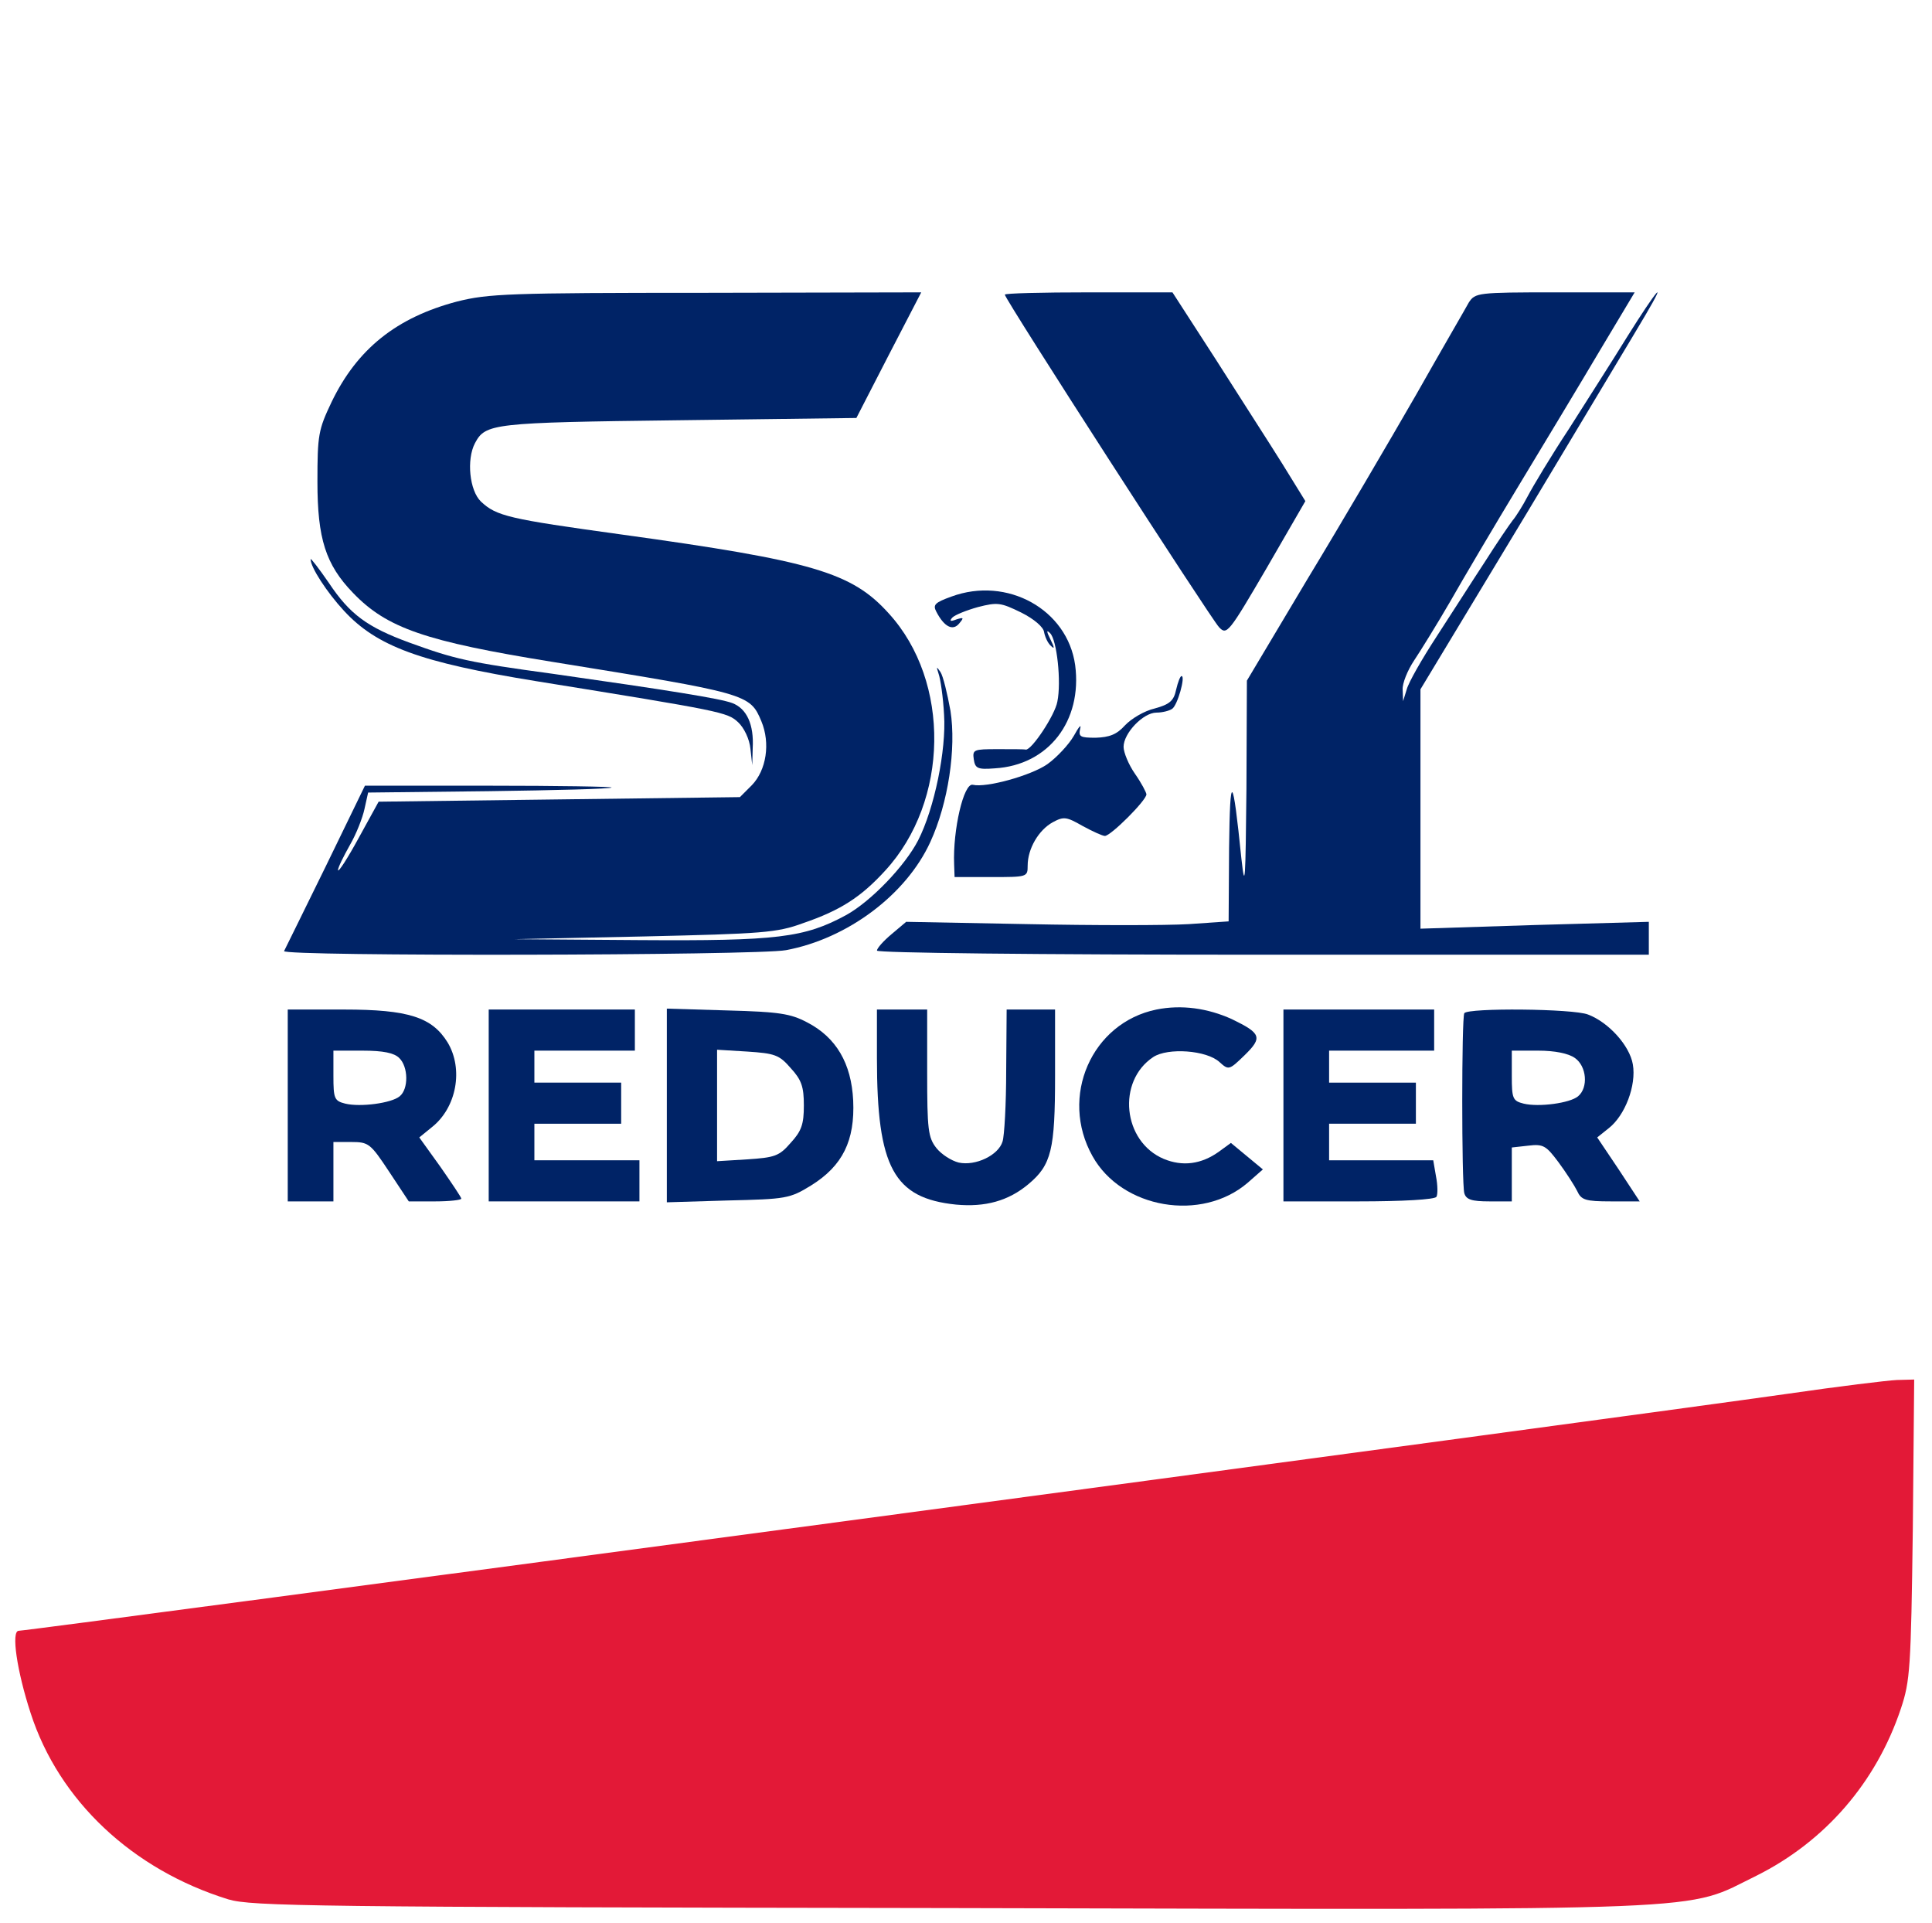
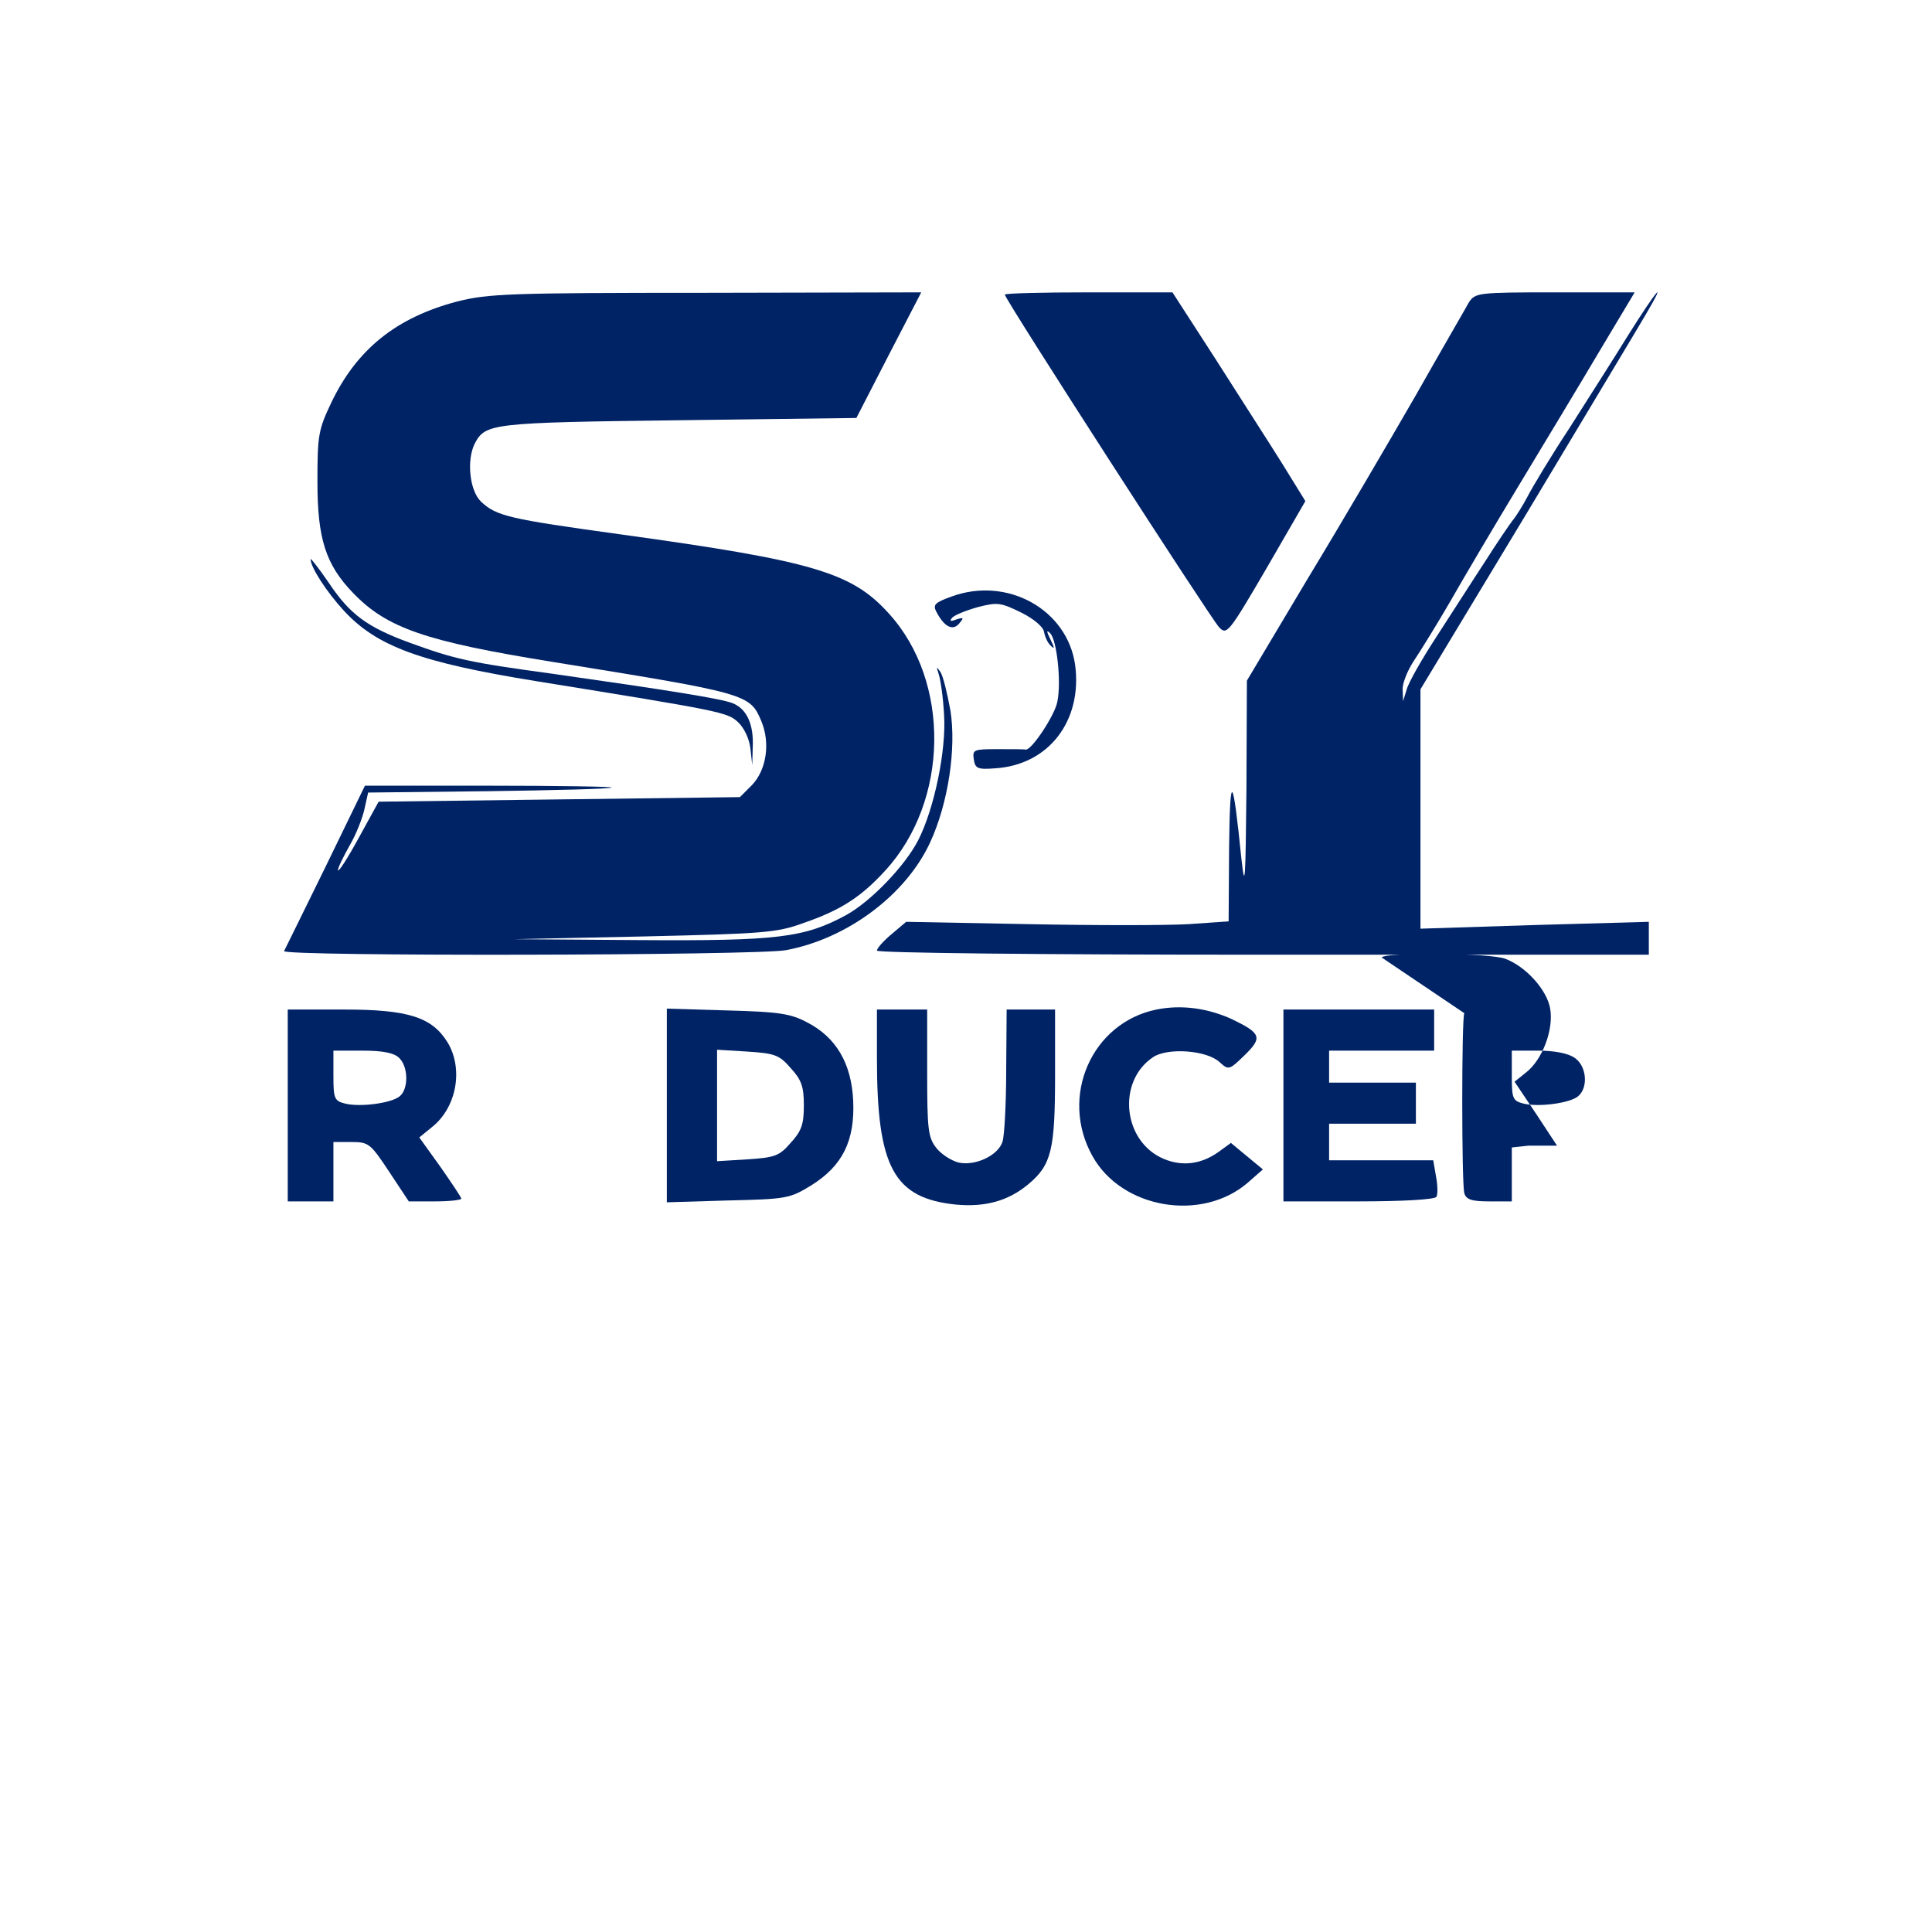
<svg xmlns="http://www.w3.org/2000/svg" version="1.0" width="423" height="421" viewBox="0 0 423 421" preserveAspectRatio="xMidYMid meet">
  <defs>
    <style>
    /* Light Theme (default) */
    .logo-text { fill: #002366; } /* Navy Blue - WCAG AAA (14.66:1 on white) */
    .logo-accent { fill: #E31937; } /* Red - WCAG AA (4.71:1 on white) */
    
    /* Dark Theme (автоматическое переключение) */
    @media (prefers-color-scheme: dark) {
      .logo-text { fill: #FFFFFF; } /* White - WCAG AAA (14.66:1 on navy) */
      .logo-accent { fill: #FF4D6D; } /* Bright Red - WCAG AAA (7.2:1 on dark) */
    }
    
    /* Manual dark mode class support */
    .dark-mode .logo-text,
    [data-theme="dark"] .logo-text { fill: #FFFFFF; }
    
    .dark-mode .logo-accent,
    [data-theme="dark"] .logo-accent { fill: #FF4D6D; }
  </style>
  </defs>
  <g transform="translate(0,421) scale(0.1,-0.1)">
    <path class="logo-text" d="M1001 3550 c-133 -35 -219 -104 -275 -220 -29 -61 -31 -72 -31 -175 0 -124 18 -181 78 -243 74 -77 158 -106 437 -151 427 -69 432 -70 457 -130 20 -48 11 -107 -21 -140 l-26 -26 -396 -5 -395 -5 -44 -80 c-24 -44 -44 -75 -45 -70 0 6 12 30 26 55 14 24 28 60 32 79 l8 36 264 3 c146 2 267 5 269 8 2 2 -118 4 -268 4 l-272 0 -86 -177 c-48 -98 -89 -181 -91 -185 -6 -12 1037 -10 1099 2 134 25 263 121 316 237 39 85 57 204 44 287 -7 38 -16 76 -22 85 -9 13 -9 12 -4 -4 4 -11 10 -51 12 -90 5 -76 -21 -205 -57 -275 -29 -56 -103 -133 -157 -163 -92 -50 -151 -57 -453 -55 l-275 2 285 6 c259 6 291 8 348 29 82 28 127 57 180 115 140 152 144 414 8 563 -81 90 -166 115 -586 173 -246 34 -273 40 -307 72 -25 24 -32 92 -13 128 23 43 38 45 445 50 l390 5 71 138 71 137 -471 -1 c-433 0 -477 -2 -545 -19z" />
    <path class="logo-text" d="M2200 3565 c0 -10 451 -709 469 -728 17 -18 21 -13 104 129 l85 147 -50 81 c-28 45 -94 147 -146 229 l-95 147 -184 0 c-101 0 -183 -2 -183 -5z" />
    <path class="logo-text" d="M3216 3548 c-7 -13 -60 -104 -116 -203 -57 -99 -163 -280 -237 -402 l-133 -223 -1 -237 c-2 -201 -3 -225 -11 -153 -19 187 -25 193 -27 24 l-1 -161 -87 -6 c-49 -3 -208 -3 -354 0 l-265 5 -32 -27 c-18 -15 -32 -31 -32 -36 0 -5 343 -9 845 -9 l845 0 0 36 0 36 -250 -7 -250 -8 0 262 0 262 233 386 c127 212 245 408 260 434 50 85 23 53 -39 -46 -32 -52 -91 -144 -129 -204 -39 -59 -79 -126 -90 -147 -11 -21 -26 -45 -33 -53 -7 -9 -35 -50 -61 -91 -27 -41 -74 -115 -106 -164 -32 -49 -61 -100 -65 -115 l-8 -26 -1 25 c-1 14 11 43 25 64 14 21 50 79 79 129 29 51 97 166 152 257 55 91 134 222 176 293 l76 127 -174 0 c-170 0 -175 -1 -189 -22z" />
    <path class="logo-text" d="M680 2986 c0 -18 36 -73 73 -113 72 -78 167 -113 420 -154 409 -66 419 -68 443 -90 13 -12 25 -37 27 -58 l4 -36 1 37 c3 52 -13 87 -45 99 -27 10 -140 28 -393 64 -184 25 -214 32 -313 68 -93 34 -131 62 -177 131 -22 32 -40 55 -40 52z" />
    <path class="logo-text" d="M2083 2904 c-36 -13 -41 -18 -33 -33 17 -33 36 -43 50 -26 11 13 10 14 -6 9 -13 -5 -16 -4 -9 4 6 6 31 16 56 23 43 11 50 10 95 -12 28 -14 49 -32 50 -43 2 -10 8 -24 15 -30 8 -8 8 -4 -1 14 -9 18 -9 22 -1 14 15 -14 25 -107 16 -150 -5 -29 -56 -106 -69 -105 -3 1 -31 1 -62 1 -52 0 -55 -1 -52 -22 3 -20 8 -23 46 -20 118 7 192 104 176 226 -17 122 -149 195 -271 150z" />
-     <path class="logo-text" d="M2575 2700 c-5 -24 -14 -32 -47 -41 -22 -5 -51 -22 -65 -37 -18 -20 -34 -26 -64 -27 -34 0 -38 2 -34 20 3 11 -3 4 -14 -16 -11 -19 -37 -47 -58 -62 -36 -25 -134 -52 -163 -45 -20 5 -44 -99 -41 -174 l1 -28 80 0 c79 0 80 0 80 25 0 37 24 78 55 95 24 13 30 12 65 -8 22 -12 44 -22 49 -22 13 0 91 78 91 91 0 4 -11 25 -25 45 -14 20 -25 47 -25 59 0 30 43 75 72 75 13 0 28 4 34 8 12 7 30 72 21 72 -3 0 -8 -13 -12 -30z" />
    <path class="logo-text" d="M2532 2000 c-142 -29 -213 -191 -140 -321 64 -115 239 -145 340 -58 l33 29 -35 29 -35 29 -26 -19 c-39 -28 -80 -33 -121 -16 -90 38 -103 170 -23 223 32 21 117 15 145 -11 20 -18 21 -18 55 15 40 39 36 48 -28 79 -53 24 -110 32 -165 21z" />
    <path class="logo-text" d="M630 1790 l0 -210 50 0 50 0 0 65 0 65 39 0 c38 0 42 -3 83 -65 l43 -65 58 0 c31 0 57 3 57 6 0 3 -21 34 -46 70 l-46 64 27 22 c55 43 70 128 35 186 -34 55 -85 72 -227 72 l-123 0 0 -210z m244 104 c20 -19 21 -68 1 -84 -18 -15 -86 -24 -119 -16 -24 6 -26 11 -26 61 l0 55 64 0 c45 0 69 -5 80 -16z" />
-     <path class="logo-text" d="M1070 1790 l0 -210 165 0 165 0 0 45 0 45 -115 0 -115 0 0 40 0 40 95 0 95 0 0 45 0 45 -95 0 -95 0 0 35 0 35 110 0 110 0 0 45 0 45 -160 0 -160 0 0 -210z" />
    <path class="logo-text" d="M1460 1790 l0 -212 133 4 c128 3 136 4 183 33 69 43 96 98 92 186 -4 81 -37 138 -101 171 -36 19 -61 23 -174 26 l-133 4 0 -212z m271 82 c24 -26 29 -41 29 -82 0 -41 -5 -56 -29 -82 -25 -29 -35 -32 -95 -36 l-66 -4 0 122 0 122 66 -4 c60 -4 70 -7 95 -36z" />
    <path class="logo-text" d="M1920 1893 c0 -239 37 -306 173 -320 64 -6 115 8 159 45 50 42 58 75 58 237 l0 145 -53 0 -53 0 -1 -133 c0 -74 -4 -144 -8 -156 -9 -30 -59 -54 -96 -46 -16 4 -38 18 -49 32 -18 23 -20 41 -20 164 l0 139 -55 0 -55 0 0 -107z" />
    <path class="logo-text" d="M2810 1790 l0 -210 164 0 c97 0 167 4 171 10 3 5 3 25 -1 45 l-6 35 -114 0 -114 0 0 40 0 40 95 0 95 0 0 45 0 45 -95 0 -95 0 0 35 0 35 115 0 115 0 0 45 0 45 -165 0 -165 0 0 -210z" />
-     <path class="logo-text" d="M3206 1992 c-6 -10 -6 -372 0 -394 4 -14 16 -18 55 -18 l49 0 0 59 0 59 36 4 c33 4 39 0 66 -36 17 -23 35 -51 41 -63 9 -20 18 -23 74 -23 l63 0 -46 70 -47 70 25 20 c36 28 61 94 53 140 -7 41 -53 92 -98 109 -32 13 -263 15 -271 3z m242 -98 c26 -18 30 -65 7 -84 -18 -15 -86 -24 -119 -16 -24 6 -26 11 -26 61 l0 55 58 0 c36 0 66 -6 80 -16z" />
-     <path class="logo-accent" d="M3915 1159 c-357 -51 -3851 -519 -3874 -519 -17 0 -4 -88 26 -180 62 -192 223 -343 433 -408 51 -15 179 -17 1582 -19 1714 -4 1602 -8 1764 71 150 75 262 204 316 366 20 60 22 88 26 393 l3 327 -38 -1 c-21 -1 -128 -14 -238 -30z" />
+     <path class="logo-text" d="M3206 1992 c-6 -10 -6 -372 0 -394 4 -14 16 -18 55 -18 l49 0 0 59 0 59 36 4 l63 0 -46 70 -47 70 25 20 c36 28 61 94 53 140 -7 41 -53 92 -98 109 -32 13 -263 15 -271 3z m242 -98 c26 -18 30 -65 7 -84 -18 -15 -86 -24 -119 -16 -24 6 -26 11 -26 61 l0 55 58 0 c36 0 66 -6 80 -16z" />
  </g>
</svg>